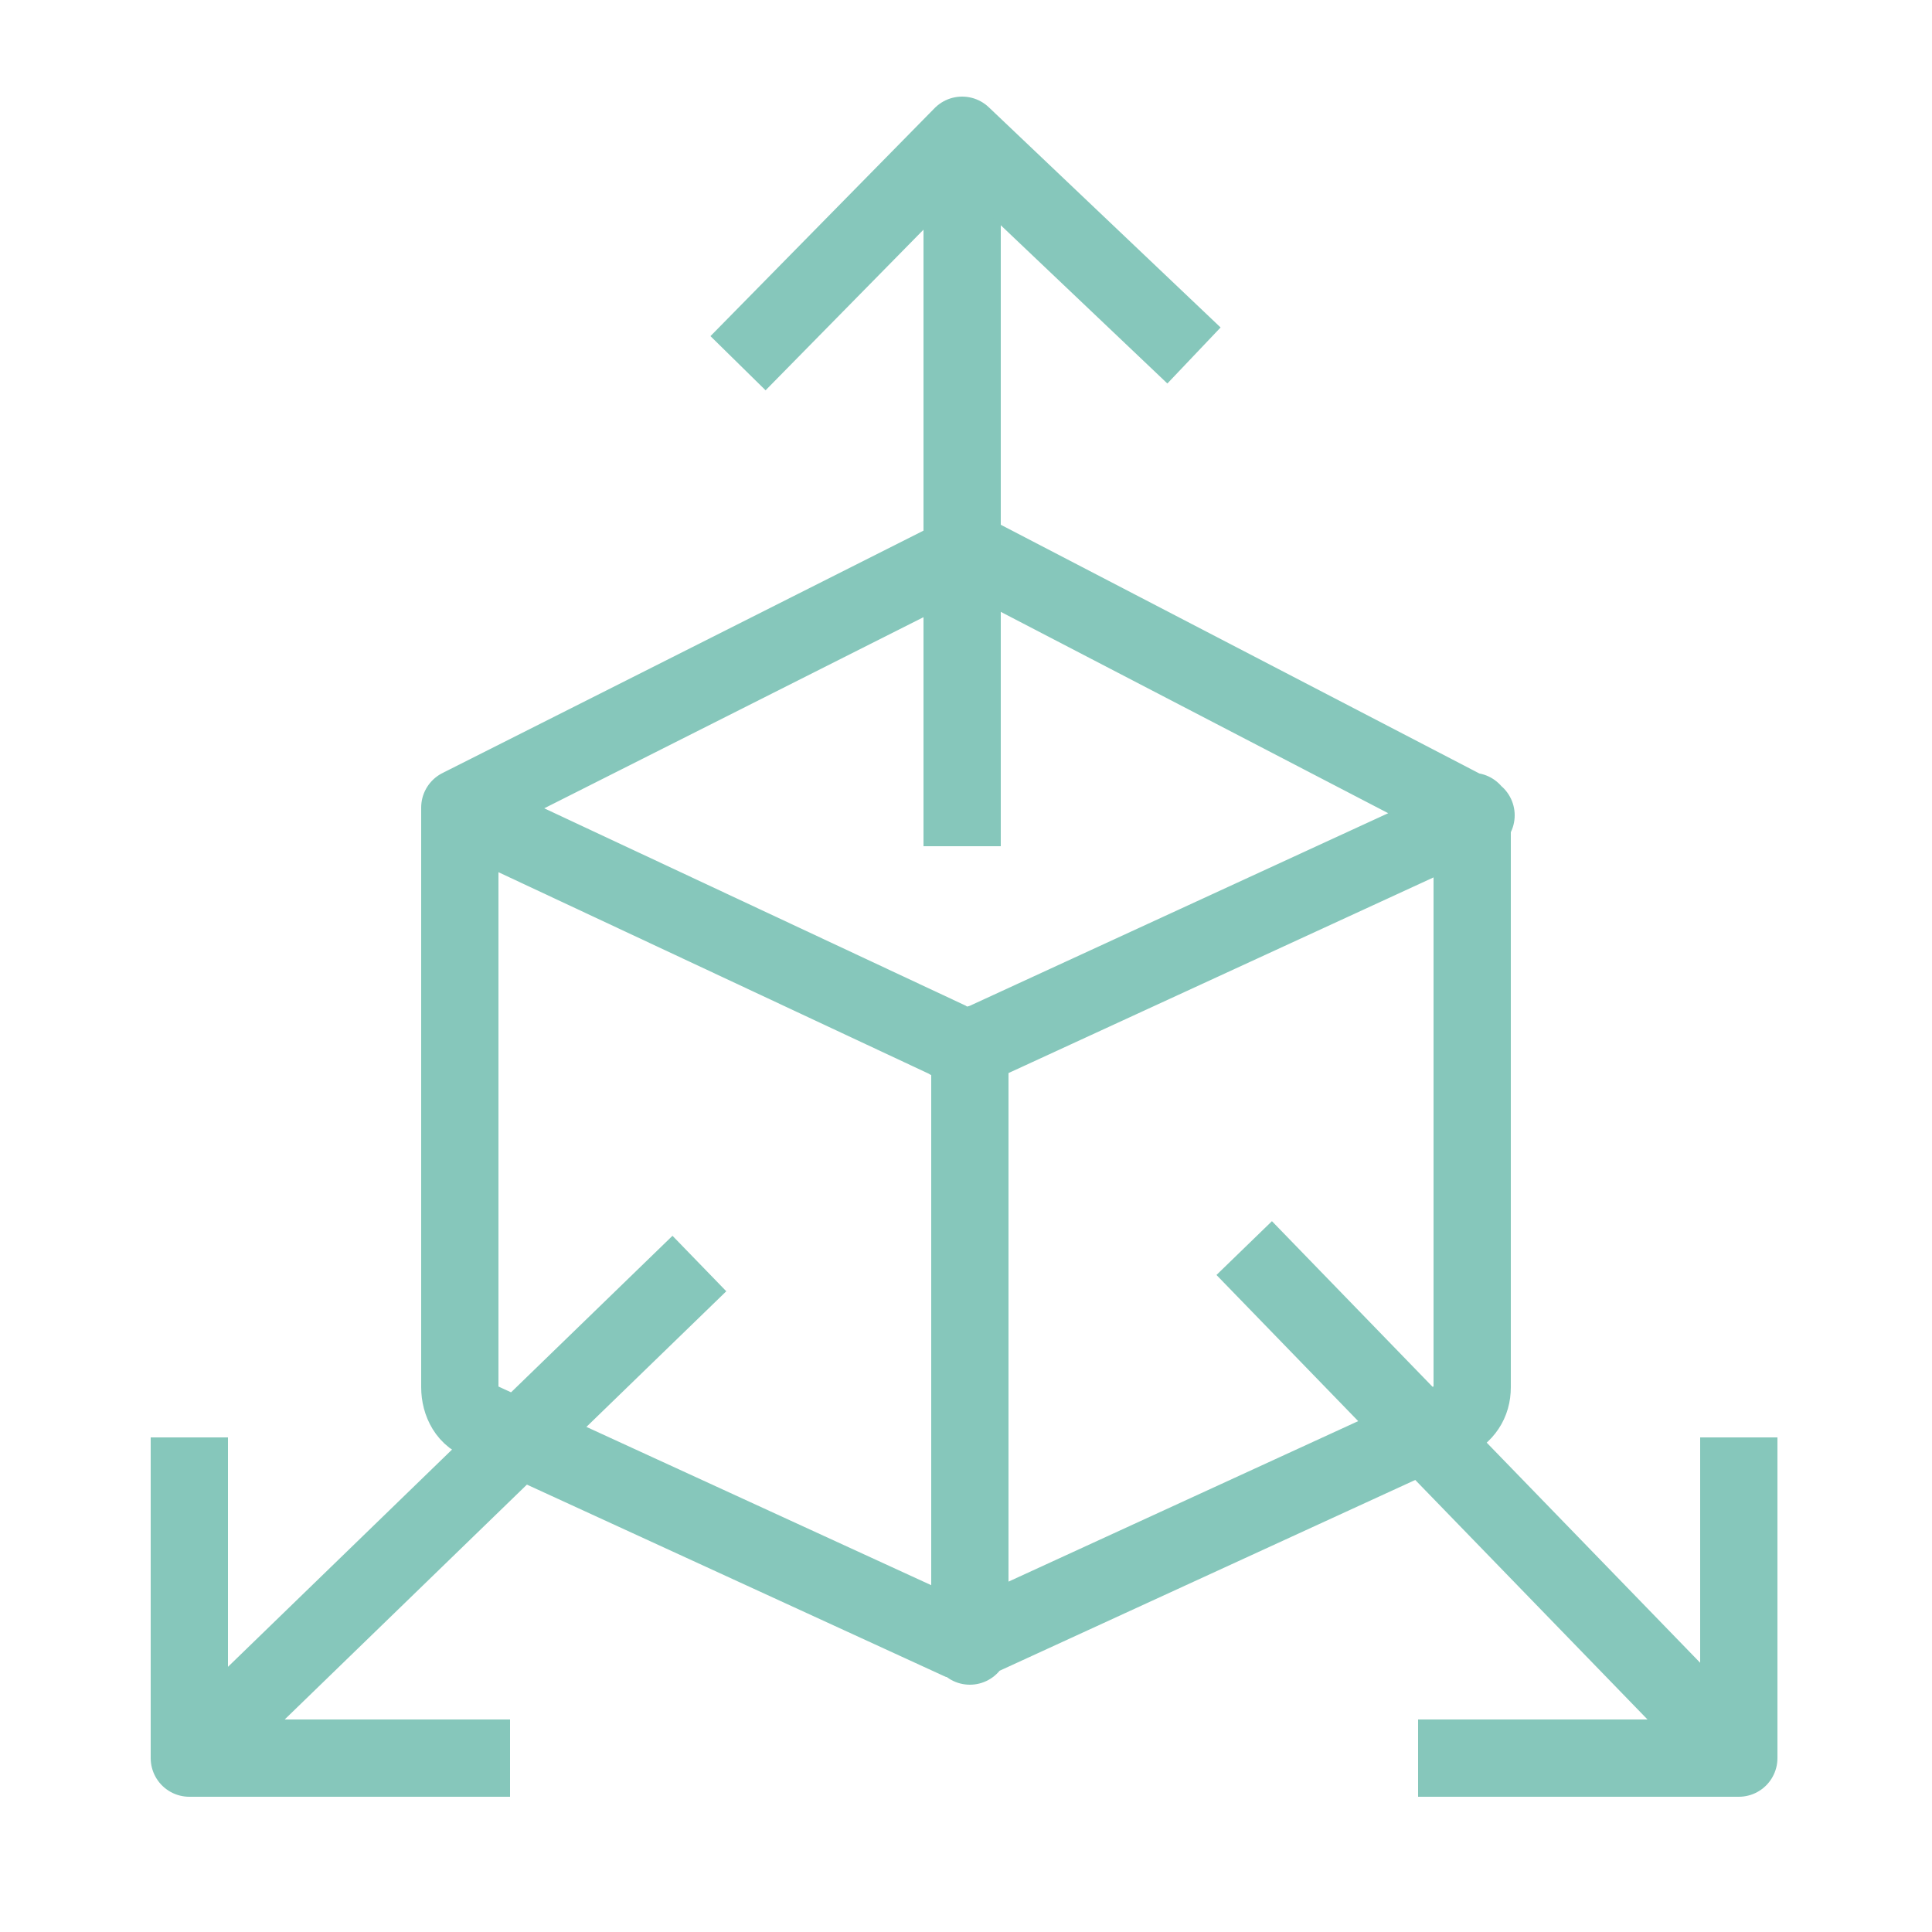
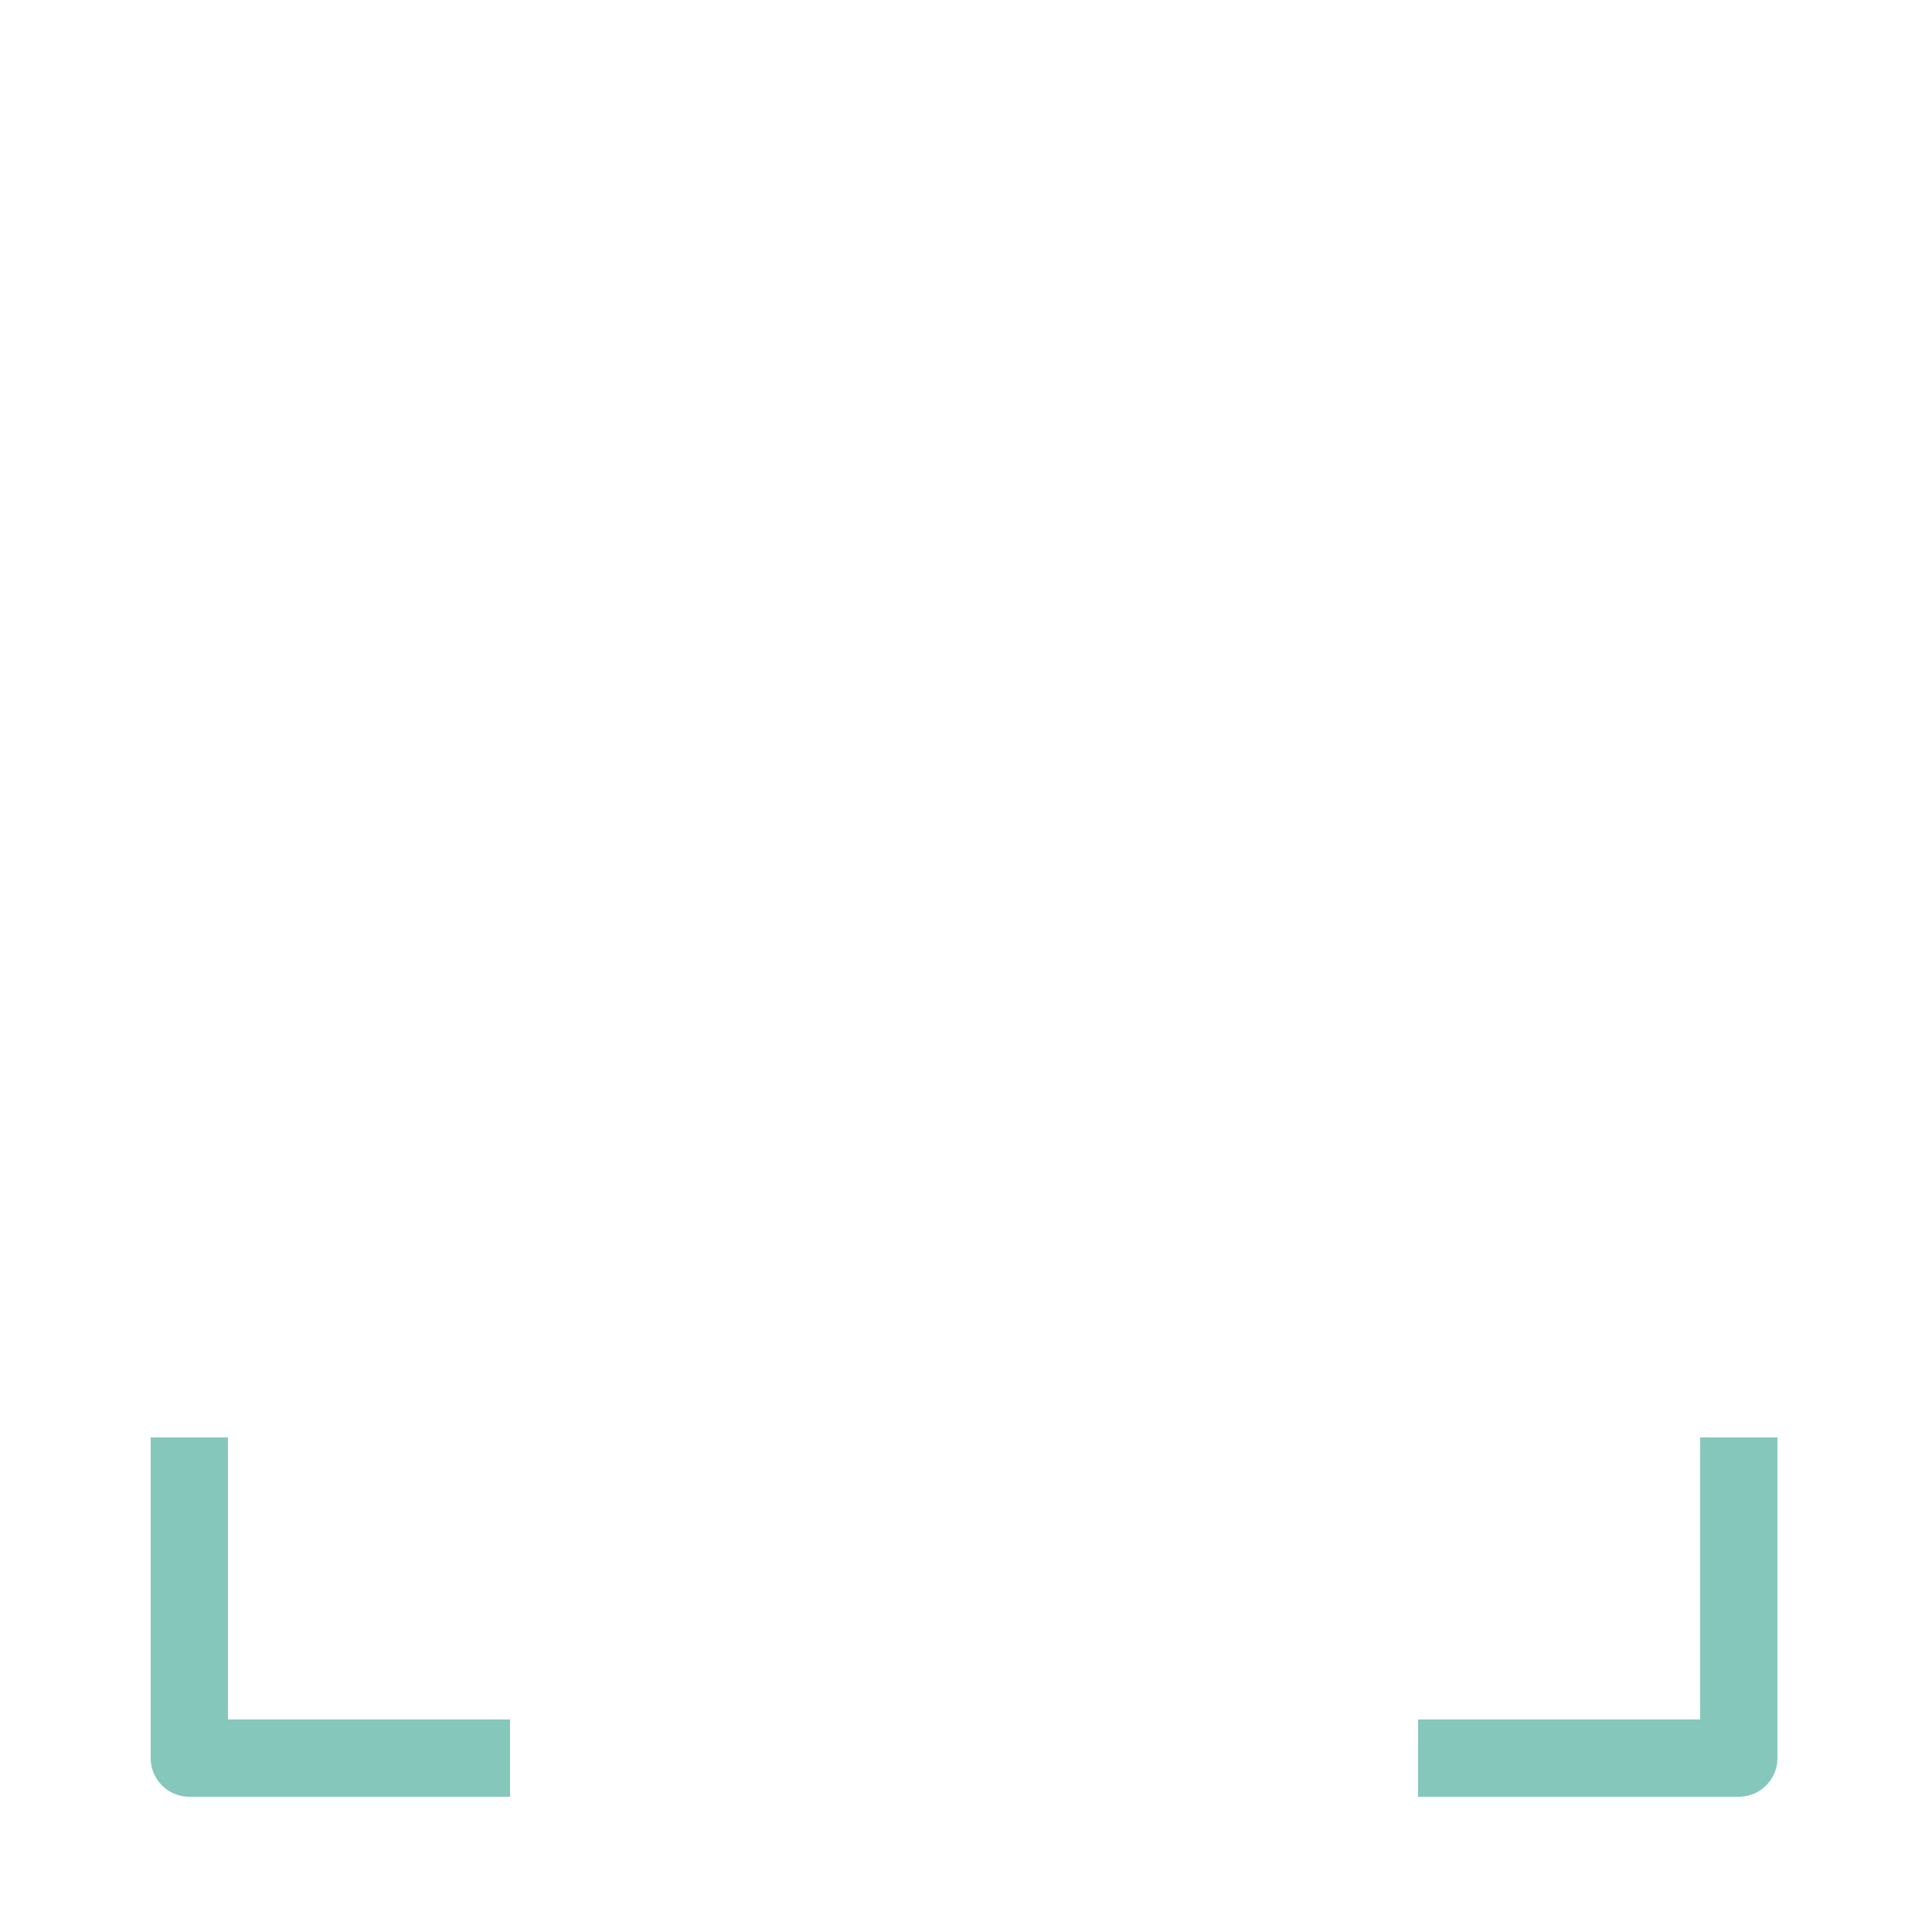
<svg xmlns="http://www.w3.org/2000/svg" version="1.1" viewBox="0 0 50 50">
  <defs>
    <style>
      .cls-1 {
        stroke-linejoin: round;
      }

      .cls-1, .cls-2 {
        fill: none;
        stroke: #86c7bb;
        stroke-width: 2px;
      }

      .cls-2 {
        stroke-linecap: round;
        stroke-miterlimit: 10;
      }
    </style>
  </defs>
  <g>
    <g id="GENERIC">
-       <path class="cls-2" d="M11.9,20.9v15c0,.4.2.8.6.9l12.2,5.6s0,0,.1,0c0,0,0,0,0,0,0,0,.2,0,.2,0s.2,0,.2,0c0,0,0,0,0,0s0,0,.1,0l12.2-5.6c.4-.2.6-.5.6-.9v-14.9M38.2,21.1l-12.7-6.6c-.3-.1-.6-.1-.9,0l-12.7,6.4M25.1,42.6v-15.5M38.2,21.1l-12.6,5.8c-.4.2-.8.2-1.1,0l-12.6-5.9" />
      <g>
        <g>
-           <line class="cls-1" x1="4.9" y1="45.5" x2="18.1" y2="32.7" />
          <polyline class="cls-1" points="13.2 45.5 4.9 45.5 4.9 37.2" />
        </g>
        <g>
-           <line class="cls-1" x1="45" y1="45.5" x2="32.2" y2="32.3" />
          <polyline class="cls-1" points="45 37.2 45 45.5 36.7 45.5" />
        </g>
        <g>
-           <line class="cls-1" x1="24.9" y1="3.5" x2="24.9" y2="21.9" />
-           <polyline class="cls-1" points="19.1 9.4 24.9 3.5 30.9 9.2" />
-         </g>
+           </g>
      </g>
    </g>
  </g>
</svg>